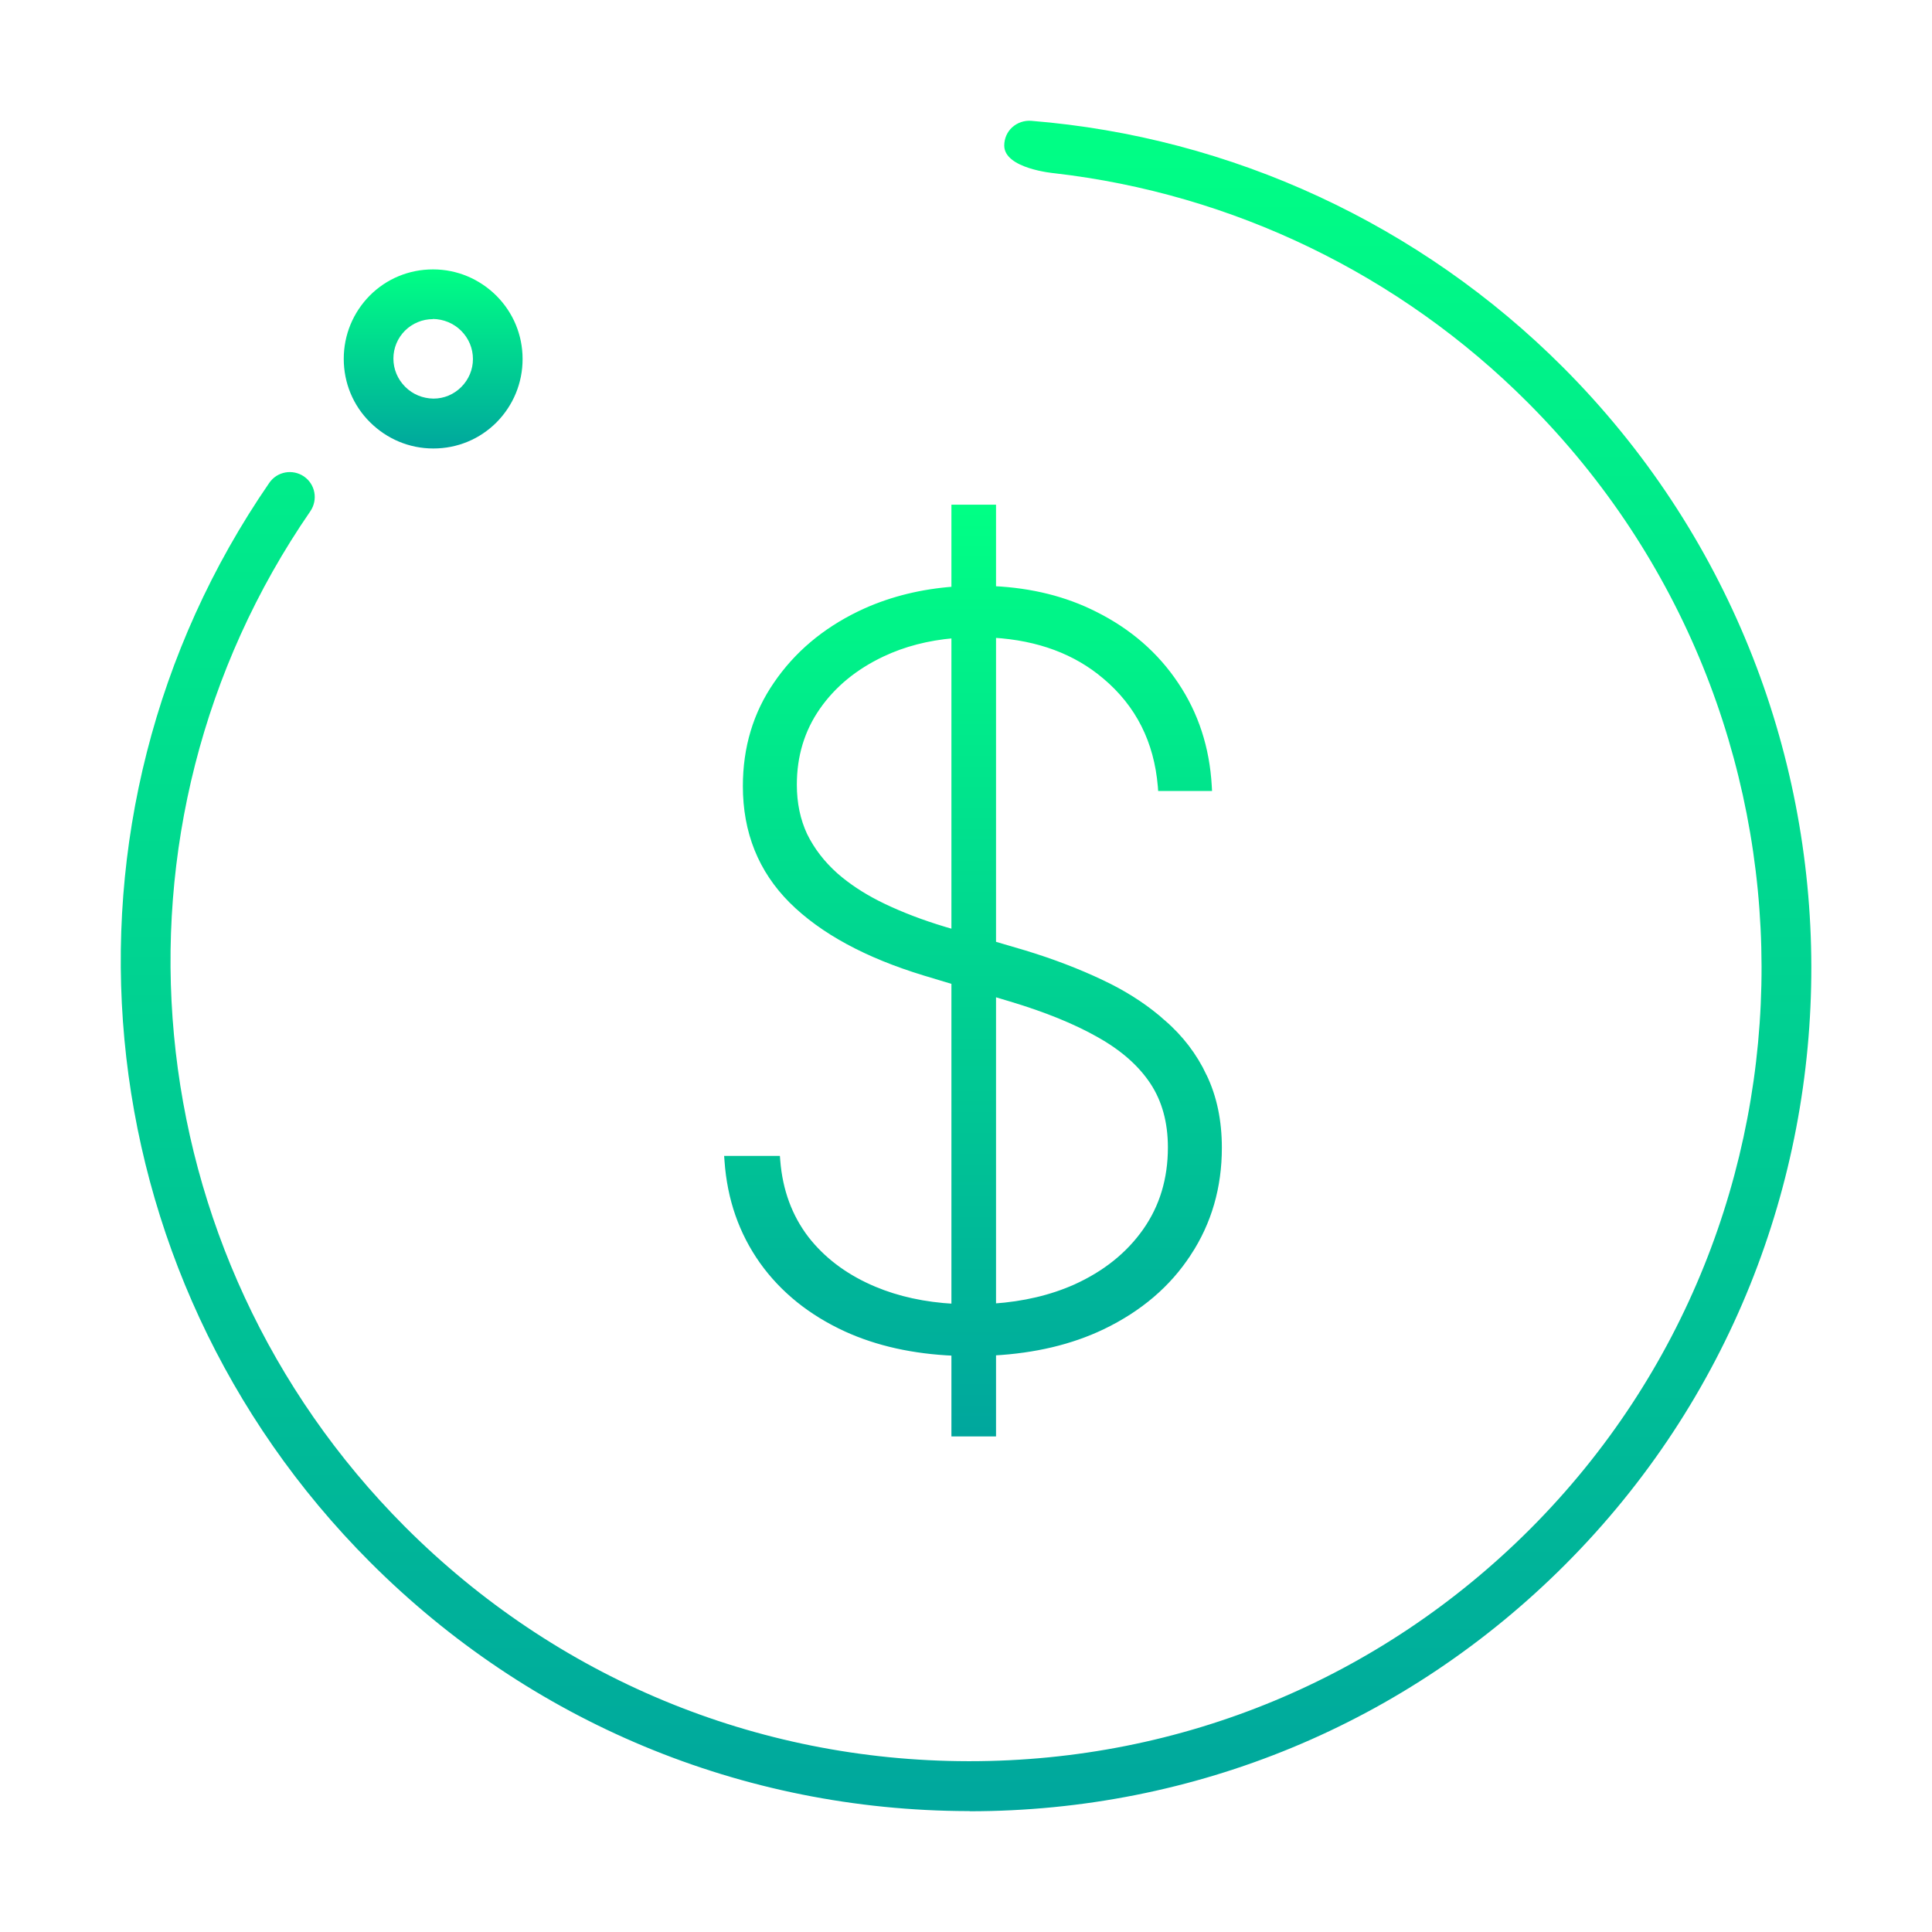
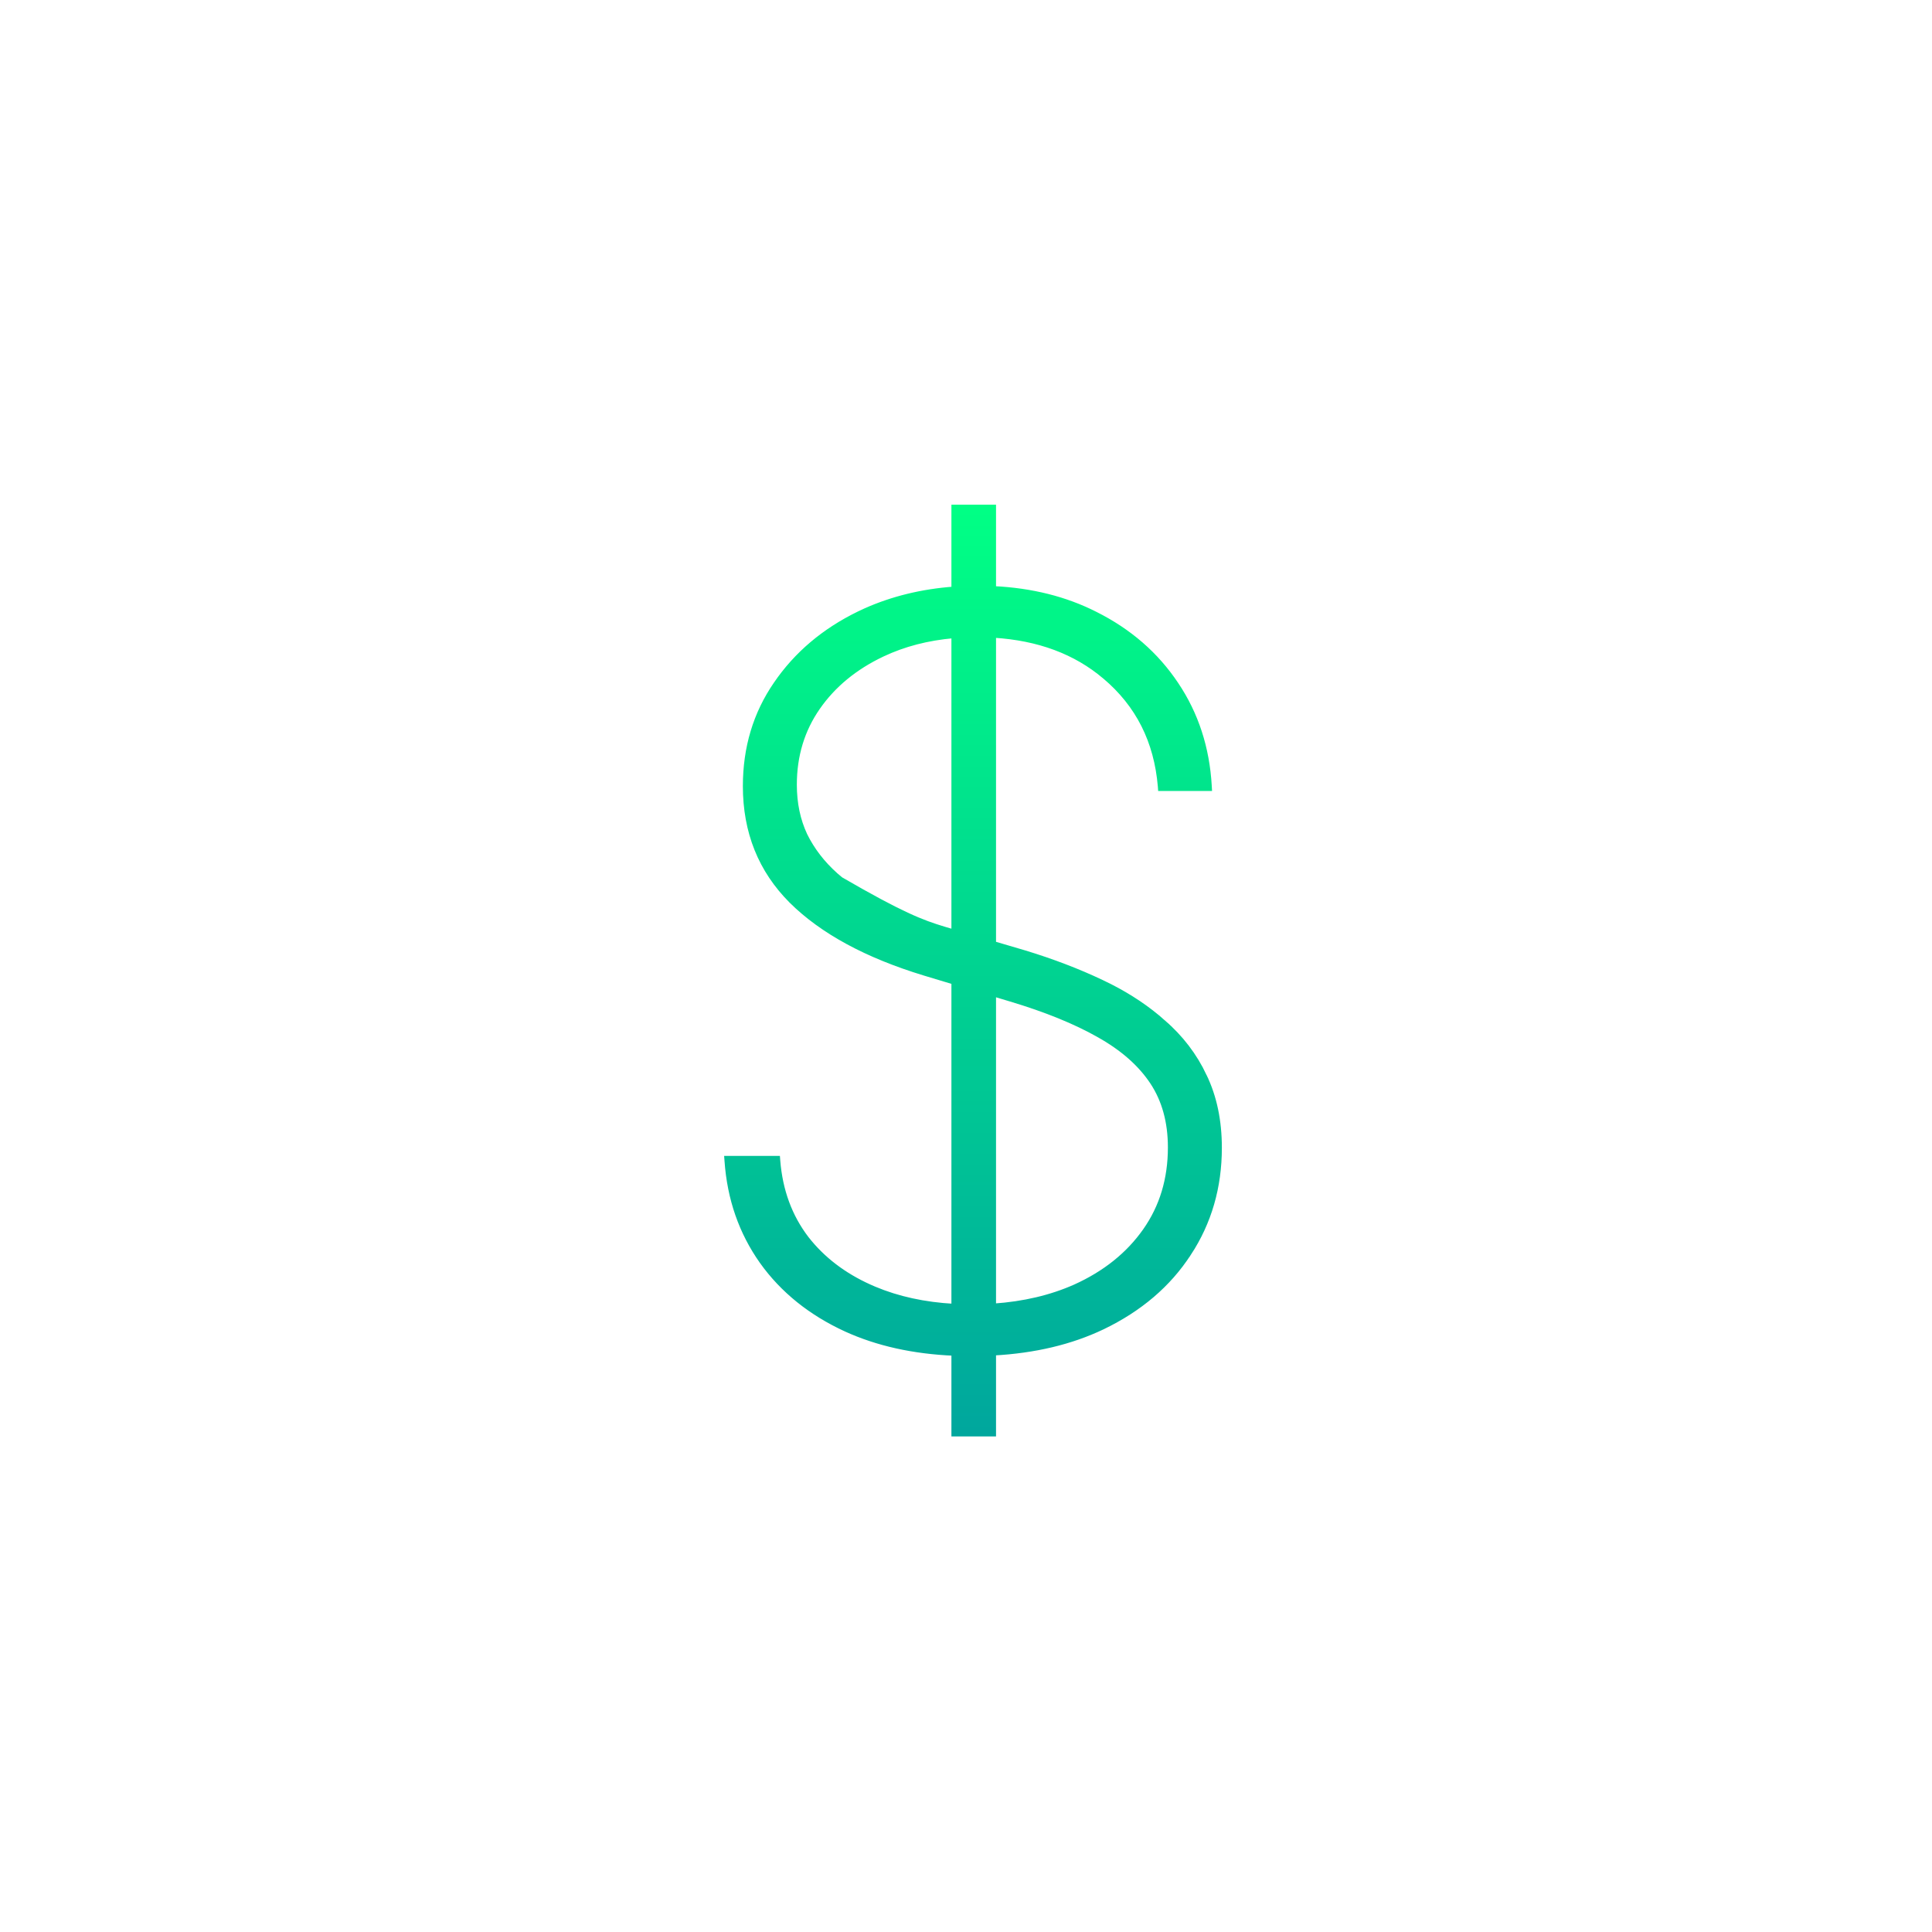
<svg xmlns="http://www.w3.org/2000/svg" width="120" height="120" viewBox="0 0 120 120" fill="none">
-   <path d="M60.229 112.49H60.126C46.1 112.459 32.909 106.964 22.978 97.018C5.002 79.016 2.372 50.831 16.728 29.988C17.212 29.286 18.172 29.111 18.883 29.596C19.585 30.081 19.76 31.042 19.275 31.755C5.765 51.357 8.24 77.88 25.154 94.829C34.508 104.196 46.925 109.371 60.126 109.391H60.229C73.389 109.391 85.745 104.268 95.037 94.973C114.261 75.722 114.199 44.324 94.892 25C86.951 17.047 76.566 12.028 65.469 10.758C65.469 10.758 62.375 10.483 62.375 9.043C62.375 8.609 62.55 8.196 62.87 7.907C63.189 7.618 63.623 7.473 64.045 7.504C76.493 8.506 88.22 13.939 97.079 22.81C117.592 43.353 117.654 76.703 97.223 97.173C87.353 107.057 74.214 112.5 60.229 112.5V112.49Z" fill="url(#paint0_linear_3909_652)" />
-   <path d="M61.715 31.498V36.555C64.066 36.668 66.172 37.194 68.029 38.136C70.139 39.191 71.816 40.647 73.054 42.504C74.293 44.348 74.98 46.455 75.115 48.822L75.124 48.98H72.075L72.065 48.842C71.829 46.032 70.683 43.765 68.627 42.032H68.626C66.808 40.488 64.507 39.63 61.715 39.46V58.61L63.643 59.178H63.644C65.365 59.702 66.953 60.309 68.407 60.998L68.95 61.264C70.197 61.899 71.296 62.638 72.246 63.483H72.245C73.349 64.436 74.205 65.555 74.811 66.842H74.81C75.432 68.133 75.742 69.617 75.742 71.29C75.742 73.734 75.108 75.926 73.838 77.861L73.837 77.86C72.582 79.794 70.794 81.319 68.476 82.433H68.475C66.516 83.368 64.262 83.901 61.715 84.041V89.07H59.244V84.057C56.725 83.948 54.494 83.452 52.554 82.568H52.553C50.354 81.559 48.61 80.156 47.325 78.358V78.357C46.041 76.543 45.316 74.459 45.151 72.107L45.139 71.946H48.302L48.313 72.085C48.46 73.952 49.055 75.564 50.094 76.925L50.296 77.175C51.327 78.405 52.663 79.365 54.307 80.056C55.774 80.672 57.419 81.031 59.244 81.132V60.997L57.427 60.45C53.833 59.357 51.072 57.863 49.154 55.961L49.154 55.96C47.245 54.051 46.291 51.671 46.291 48.83C46.291 46.445 46.925 44.327 48.197 42.481C49.465 40.624 51.187 39.168 53.356 38.114L53.769 37.921C55.438 37.178 57.264 36.733 59.244 36.586V31.498H61.715ZM61.715 81.117C63.596 80.988 65.284 80.589 66.782 79.923C68.64 79.083 70.087 77.921 71.129 76.439C72.169 74.96 72.69 73.238 72.69 71.268C72.69 69.682 72.316 68.332 71.575 67.212C70.83 66.088 69.723 65.112 68.247 64.286V64.285C66.783 63.457 64.96 62.715 62.775 62.061L61.715 61.742V81.117ZM59.244 39.488C57.614 39.628 56.135 40.013 54.805 40.643C53.096 41.453 51.76 42.557 50.792 43.95C49.827 45.34 49.343 46.935 49.343 48.741C49.343 49.9 49.563 50.944 50 51.877C50.453 52.796 51.089 53.622 51.909 54.355L52.225 54.621C52.98 55.232 53.855 55.778 54.851 56.256C55.991 56.804 57.252 57.286 58.632 57.702H58.631L59.244 57.882V39.488Z" fill="url(#paint1_linear_3909_652)" stroke="url(#paint2_linear_3909_652)" stroke-width="0.3" />
-   <path d="M26.92 27.856C26.92 27.856 26.92 27.856 26.91 27.856C25.425 27.856 24.032 27.268 22.981 26.224C21.929 25.181 21.351 23.777 21.351 22.289C21.351 20.802 21.929 19.408 22.97 18.354C24.012 17.311 25.404 16.733 26.889 16.733H26.9C28.385 16.733 29.777 17.322 30.829 18.365C31.881 19.418 32.459 20.812 32.459 22.3C32.459 23.787 31.881 25.181 30.839 26.235C29.798 27.278 28.405 27.856 26.92 27.856ZM26.889 19.821C26.24 19.821 25.621 20.079 25.157 20.534C24.693 20.998 24.435 21.618 24.435 22.269C24.435 22.93 24.693 23.549 25.167 24.025C25.641 24.5 26.26 24.747 26.92 24.758C27.58 24.758 28.189 24.5 28.653 24.035C29.117 23.57 29.375 22.95 29.375 22.3C29.375 21.639 29.117 21.019 28.643 20.544C28.178 20.079 27.549 19.821 26.889 19.811V19.821Z" fill="url(#paint3_linear_3909_652)" />
+   <path d="M61.715 31.498V36.555C64.066 36.668 66.172 37.194 68.029 38.136C70.139 39.191 71.816 40.647 73.054 42.504C74.293 44.348 74.98 46.455 75.115 48.822L75.124 48.98H72.075L72.065 48.842C71.829 46.032 70.683 43.765 68.627 42.032H68.626C66.808 40.488 64.507 39.63 61.715 39.46V58.61L63.643 59.178H63.644C65.365 59.702 66.953 60.309 68.407 60.998L68.95 61.264C70.197 61.899 71.296 62.638 72.246 63.483H72.245C73.349 64.436 74.205 65.555 74.811 66.842H74.81C75.432 68.133 75.742 69.617 75.742 71.29C75.742 73.734 75.108 75.926 73.838 77.861L73.837 77.86C72.582 79.794 70.794 81.319 68.476 82.433H68.475C66.516 83.368 64.262 83.901 61.715 84.041V89.07H59.244V84.057C56.725 83.948 54.494 83.452 52.554 82.568H52.553C50.354 81.559 48.61 80.156 47.325 78.358V78.357C46.041 76.543 45.316 74.459 45.151 72.107L45.139 71.946H48.302L48.313 72.085C48.46 73.952 49.055 75.564 50.094 76.925L50.296 77.175C51.327 78.405 52.663 79.365 54.307 80.056C55.774 80.672 57.419 81.031 59.244 81.132V60.997L57.427 60.45C53.833 59.357 51.072 57.863 49.154 55.961L49.154 55.96C47.245 54.051 46.291 51.671 46.291 48.83C46.291 46.445 46.925 44.327 48.197 42.481C49.465 40.624 51.187 39.168 53.356 38.114L53.769 37.921C55.438 37.178 57.264 36.733 59.244 36.586V31.498H61.715ZM61.715 81.117C63.596 80.988 65.284 80.589 66.782 79.923C68.64 79.083 70.087 77.921 71.129 76.439C72.169 74.96 72.69 73.238 72.69 71.268C72.69 69.682 72.316 68.332 71.575 67.212C70.83 66.088 69.723 65.112 68.247 64.286V64.285C66.783 63.457 64.96 62.715 62.775 62.061L61.715 61.742V81.117ZM59.244 39.488C57.614 39.628 56.135 40.013 54.805 40.643C53.096 41.453 51.76 42.557 50.792 43.95C49.827 45.34 49.343 46.935 49.343 48.741C49.343 49.9 49.563 50.944 50 51.877C50.453 52.796 51.089 53.622 51.909 54.355L52.225 54.621C55.991 56.804 57.252 57.286 58.632 57.702H58.631L59.244 57.882V39.488Z" fill="url(#paint1_linear_3909_652)" stroke="url(#paint2_linear_3909_652)" stroke-width="0.3" />
  <defs>
    <linearGradient id="paint0_linear_3909_652" x1="60.003" y1="7.5" x2="60.003" y2="112.5" gradientUnits="userSpaceOnUse">
      <stop stop-color="#00FF85" />
      <stop offset="1" stop-color="#00A79D" />
    </linearGradient>
    <linearGradient id="paint1_linear_3909_652" x1="60.446" y1="31.649" x2="60.446" y2="88.919" gradientUnits="userSpaceOnUse">
      <stop stop-color="#00FF85" />
      <stop offset="1" stop-color="#00A79D" />
    </linearGradient>
    <linearGradient id="paint2_linear_3909_652" x1="60.446" y1="31.649" x2="60.446" y2="88.919" gradientUnits="userSpaceOnUse">
      <stop stop-color="#00FF85" />
      <stop offset="1" stop-color="#00A79D" />
    </linearGradient>
    <linearGradient id="paint3_linear_3909_652" x1="26.905" y1="16.733" x2="26.905" y2="27.856" gradientUnits="userSpaceOnUse">
      <stop stop-color="#00FF85" />
      <stop offset="1" stop-color="#00A79D" />
    </linearGradient>
  </defs>
</svg>